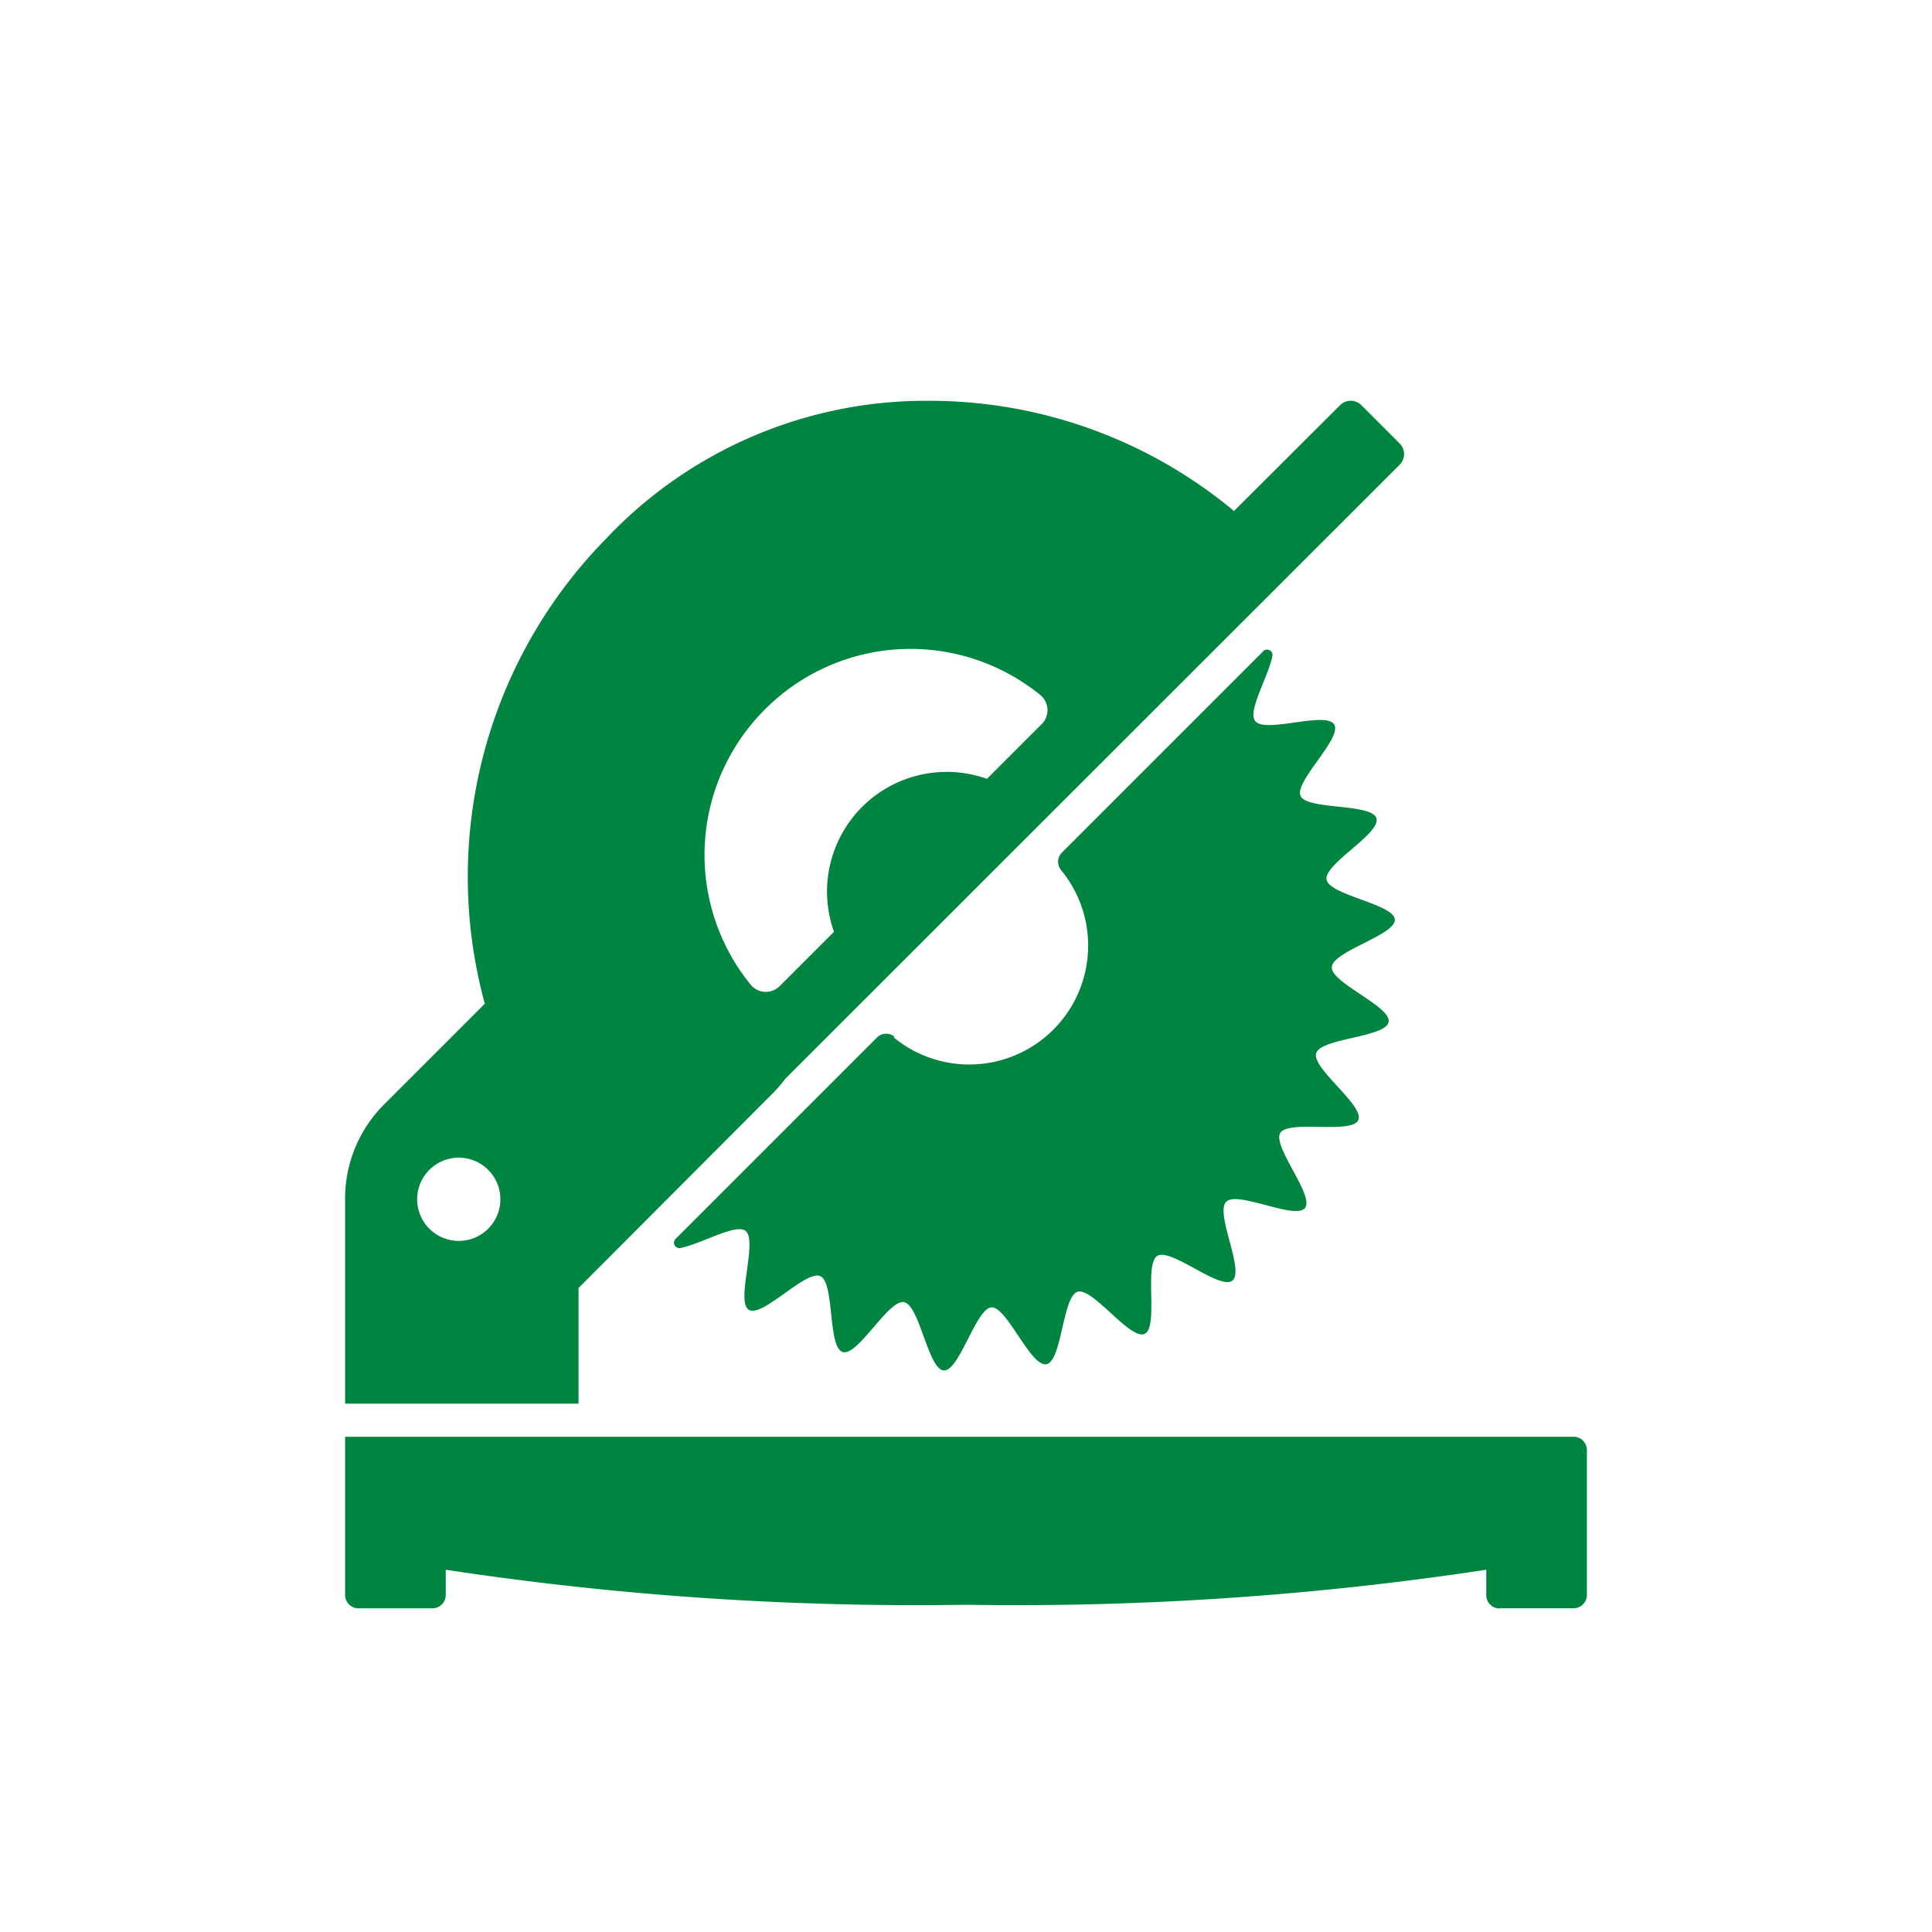
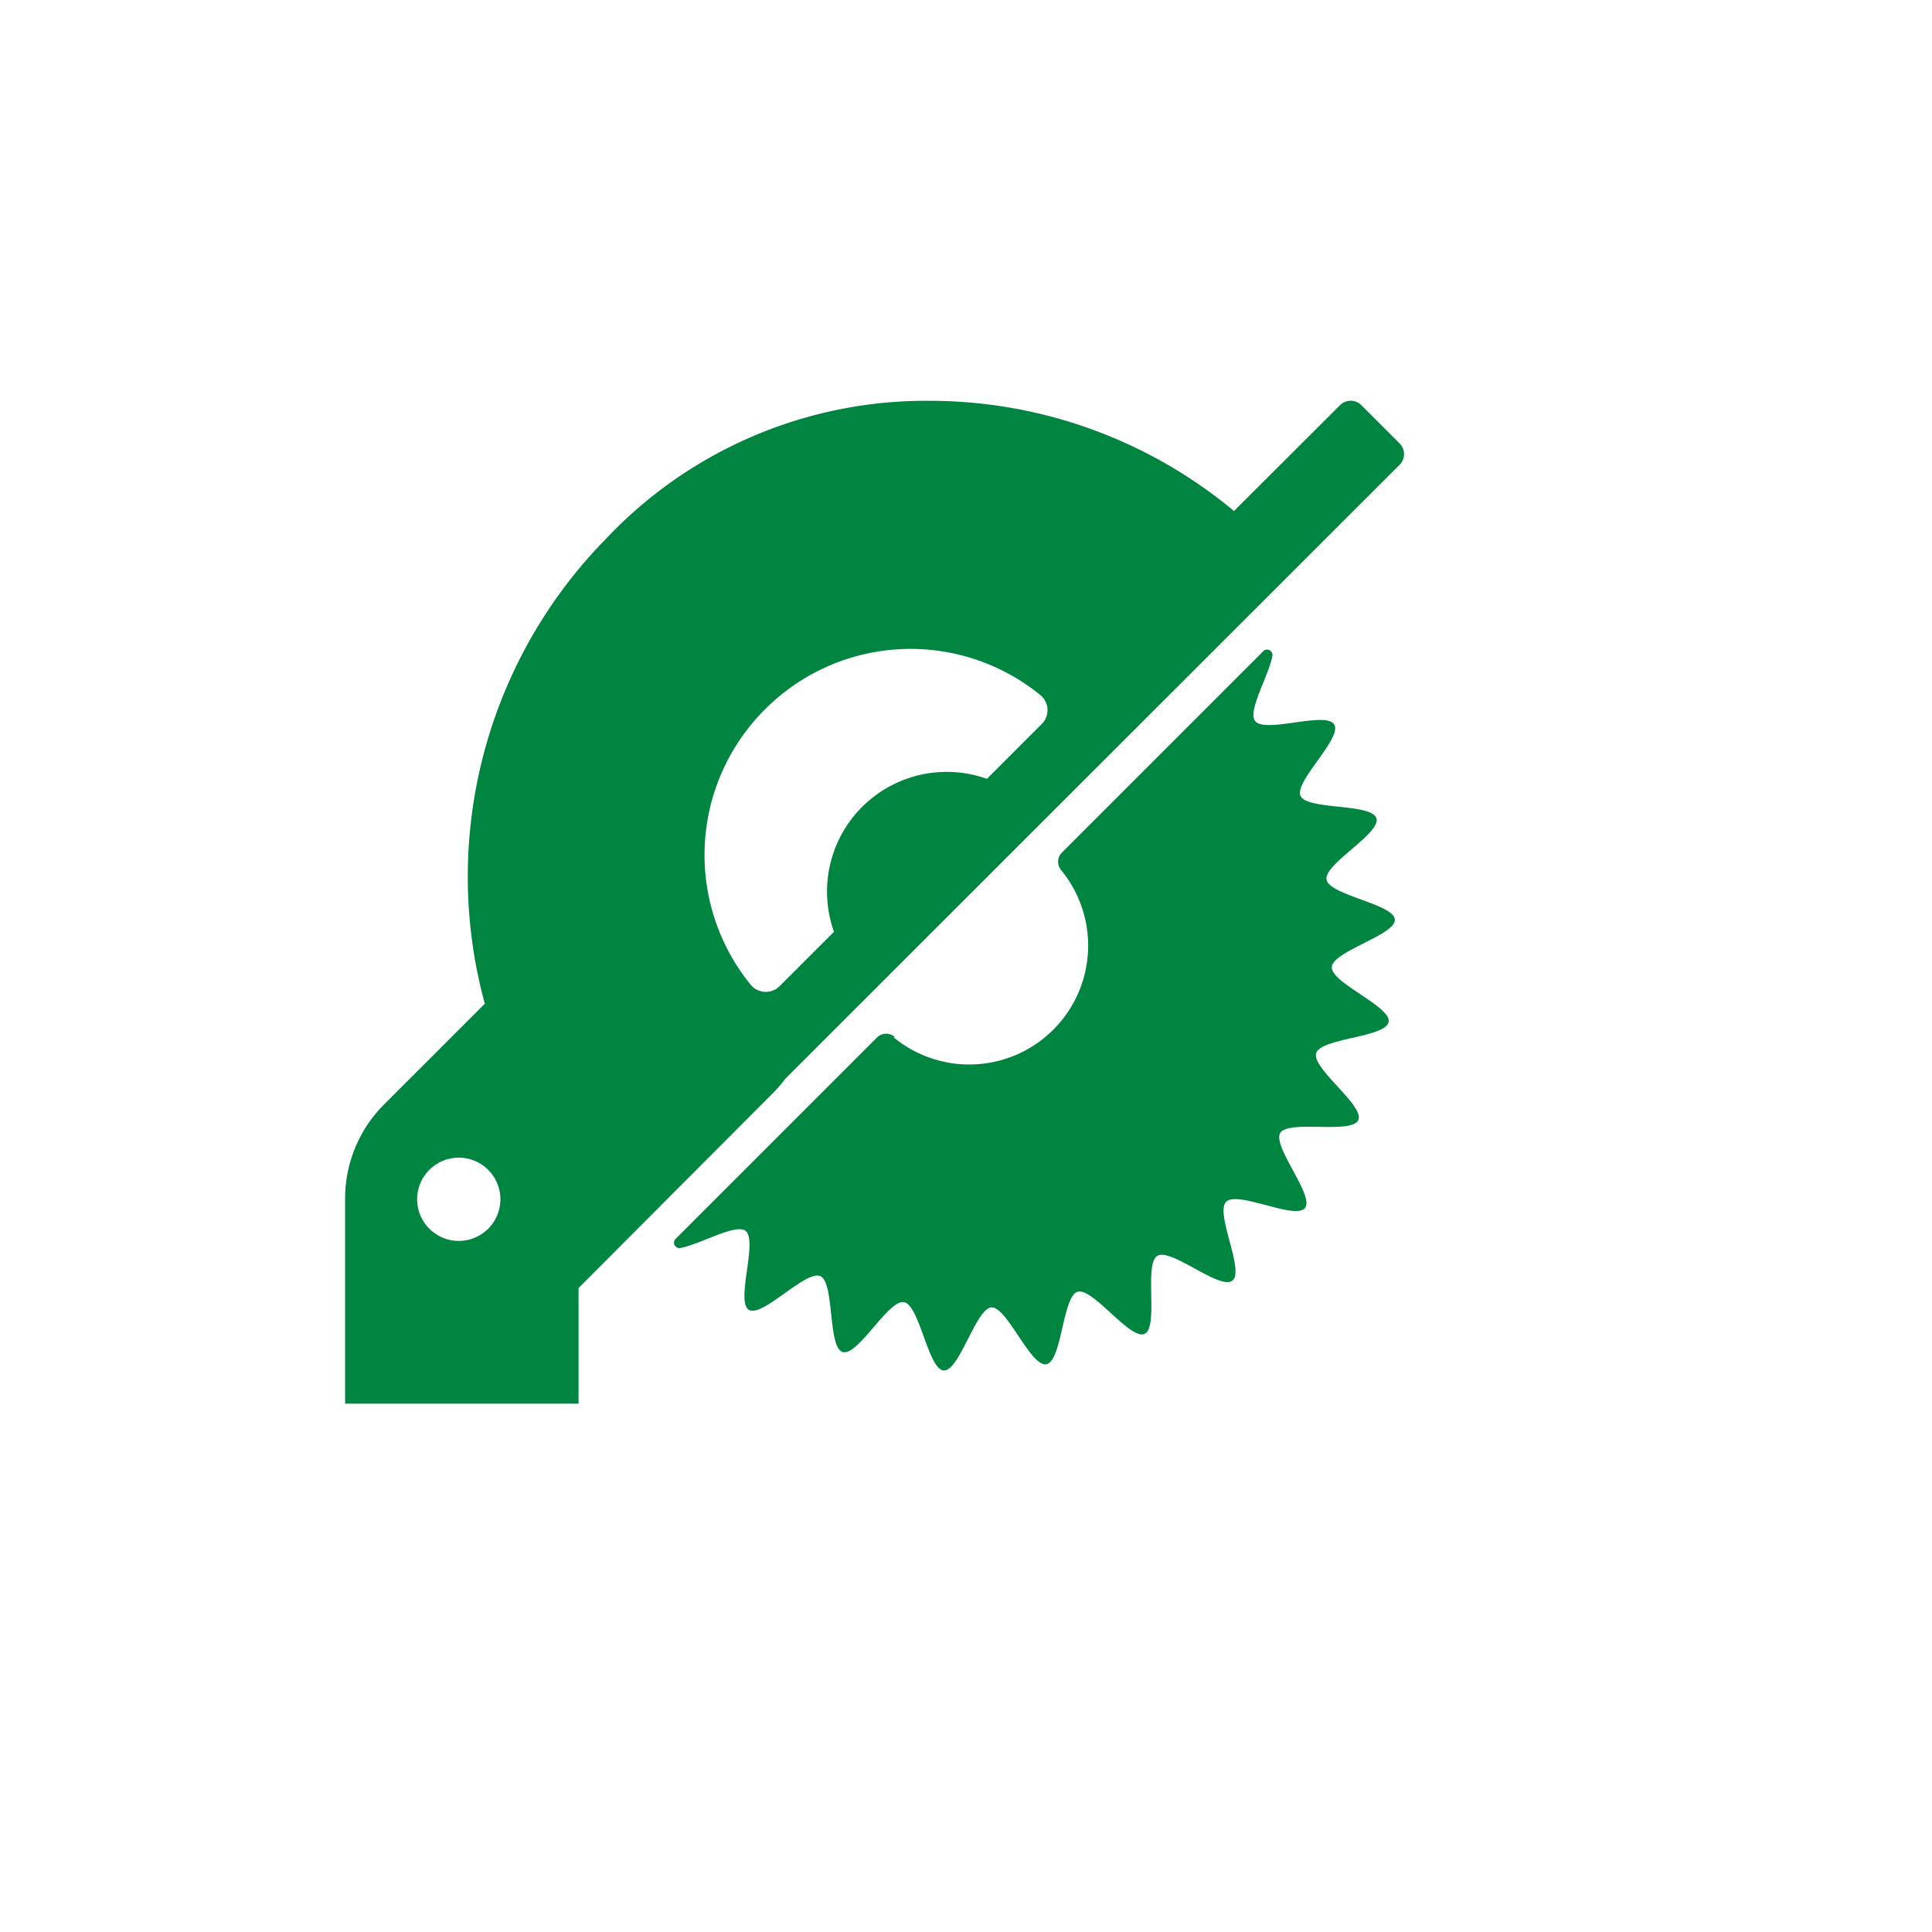
<svg xmlns="http://www.w3.org/2000/svg" id="icn-industri_verkstad" data-name="icn-industri+verkstad" width="24" height="24" viewBox="0 0 24 24">
  <g id="kategori_Industri_Verkstad" data-name="kategori_Industri Verkstad">
    <path id="Path_56285" data-name="Path 56285" d="M0,0H24V24H0Z" fill="none" />
    <g id="saw" transform="translate(0.287)">
      <path id="Path_56395" data-name="Path 56395" d="M10.824,12.878a.162.162,0,0,0-.218.011l-2.5,2.5a.067.067,0,0,0,.059.114c.251-.047.689-.308.809-.213.157.123-.126.88.042.981s.709-.5.888-.418.089.884.277.942.568-.655.762-.619.3.837.494.848.4-.771.592-.783.487.742.682.706.2-.843.388-.9.65.6.831.523-.01-.866.16-.969.776.43.932.307-.218-.837-.077-.979.858.23.979.077-.408-.765-.307-.932.888.019.969-.16-.581-.643-.523-.831.866-.195.9-.388-.718-.485-.706-.682.8-.4.783-.592-.813-.3-.848-.494.678-.573.619-.762-.86-.1-.942-.277.521-.718.418-.888-.858.115-.981-.042c-.1-.121.166-.559.213-.809a.067.067,0,0,0-.114-.059l-2.5,2.5a.162.162,0,0,0-.011.218,1.477,1.477,0,0,1-2.079,2.079Z" fill="#008540" />
      <path id="Path_56396" data-name="Path 56396" d="M5.739,12.465,4.486,13.718A1.653,1.653,0,0,0,4,14.871H4v2.566H6.9V16L9.31,13.584a1.667,1.667,0,0,0,.158-.183L17.1,5.773a.187.187,0,0,0,0-.264h0l-.476-.476a.187.187,0,0,0-.264,0h0L15.042,6.348a5.908,5.908,0,0,0-3.779-1.369A5.464,5.464,0,0,0,7.234,6.7a5.991,5.991,0,0,0-1.5,5.763Zm-.327,2.95a.517.517,0,1,1,.517-.517.517.517,0,0,1-.517.517ZM9.219,8.809a2.553,2.553,0,0,1,3.411-.18A.243.243,0,0,1,12.648,9l-.675.675a1.487,1.487,0,0,0-1.9,1.9l-.675.675a.243.243,0,0,1-.344,0l-.017-.019A2.553,2.553,0,0,1,9.218,8.81Z" fill="#008540" />
-       <path id="Path_56397" data-name="Path 56397" d="M18.341,19.978h.92a.165.165,0,0,0,.165-.165v-1.8a.165.165,0,0,0-.165-.165H4v1.966a.165.165,0,0,0,.165.165h.92a.165.165,0,0,0,.165-.165V19.5a39.011,39.011,0,0,0,6.463.435,39.011,39.011,0,0,0,6.463-.435v.317a.165.165,0,0,0,.165.164Z" fill="#008540" />
    </g>
  </g>
</svg>